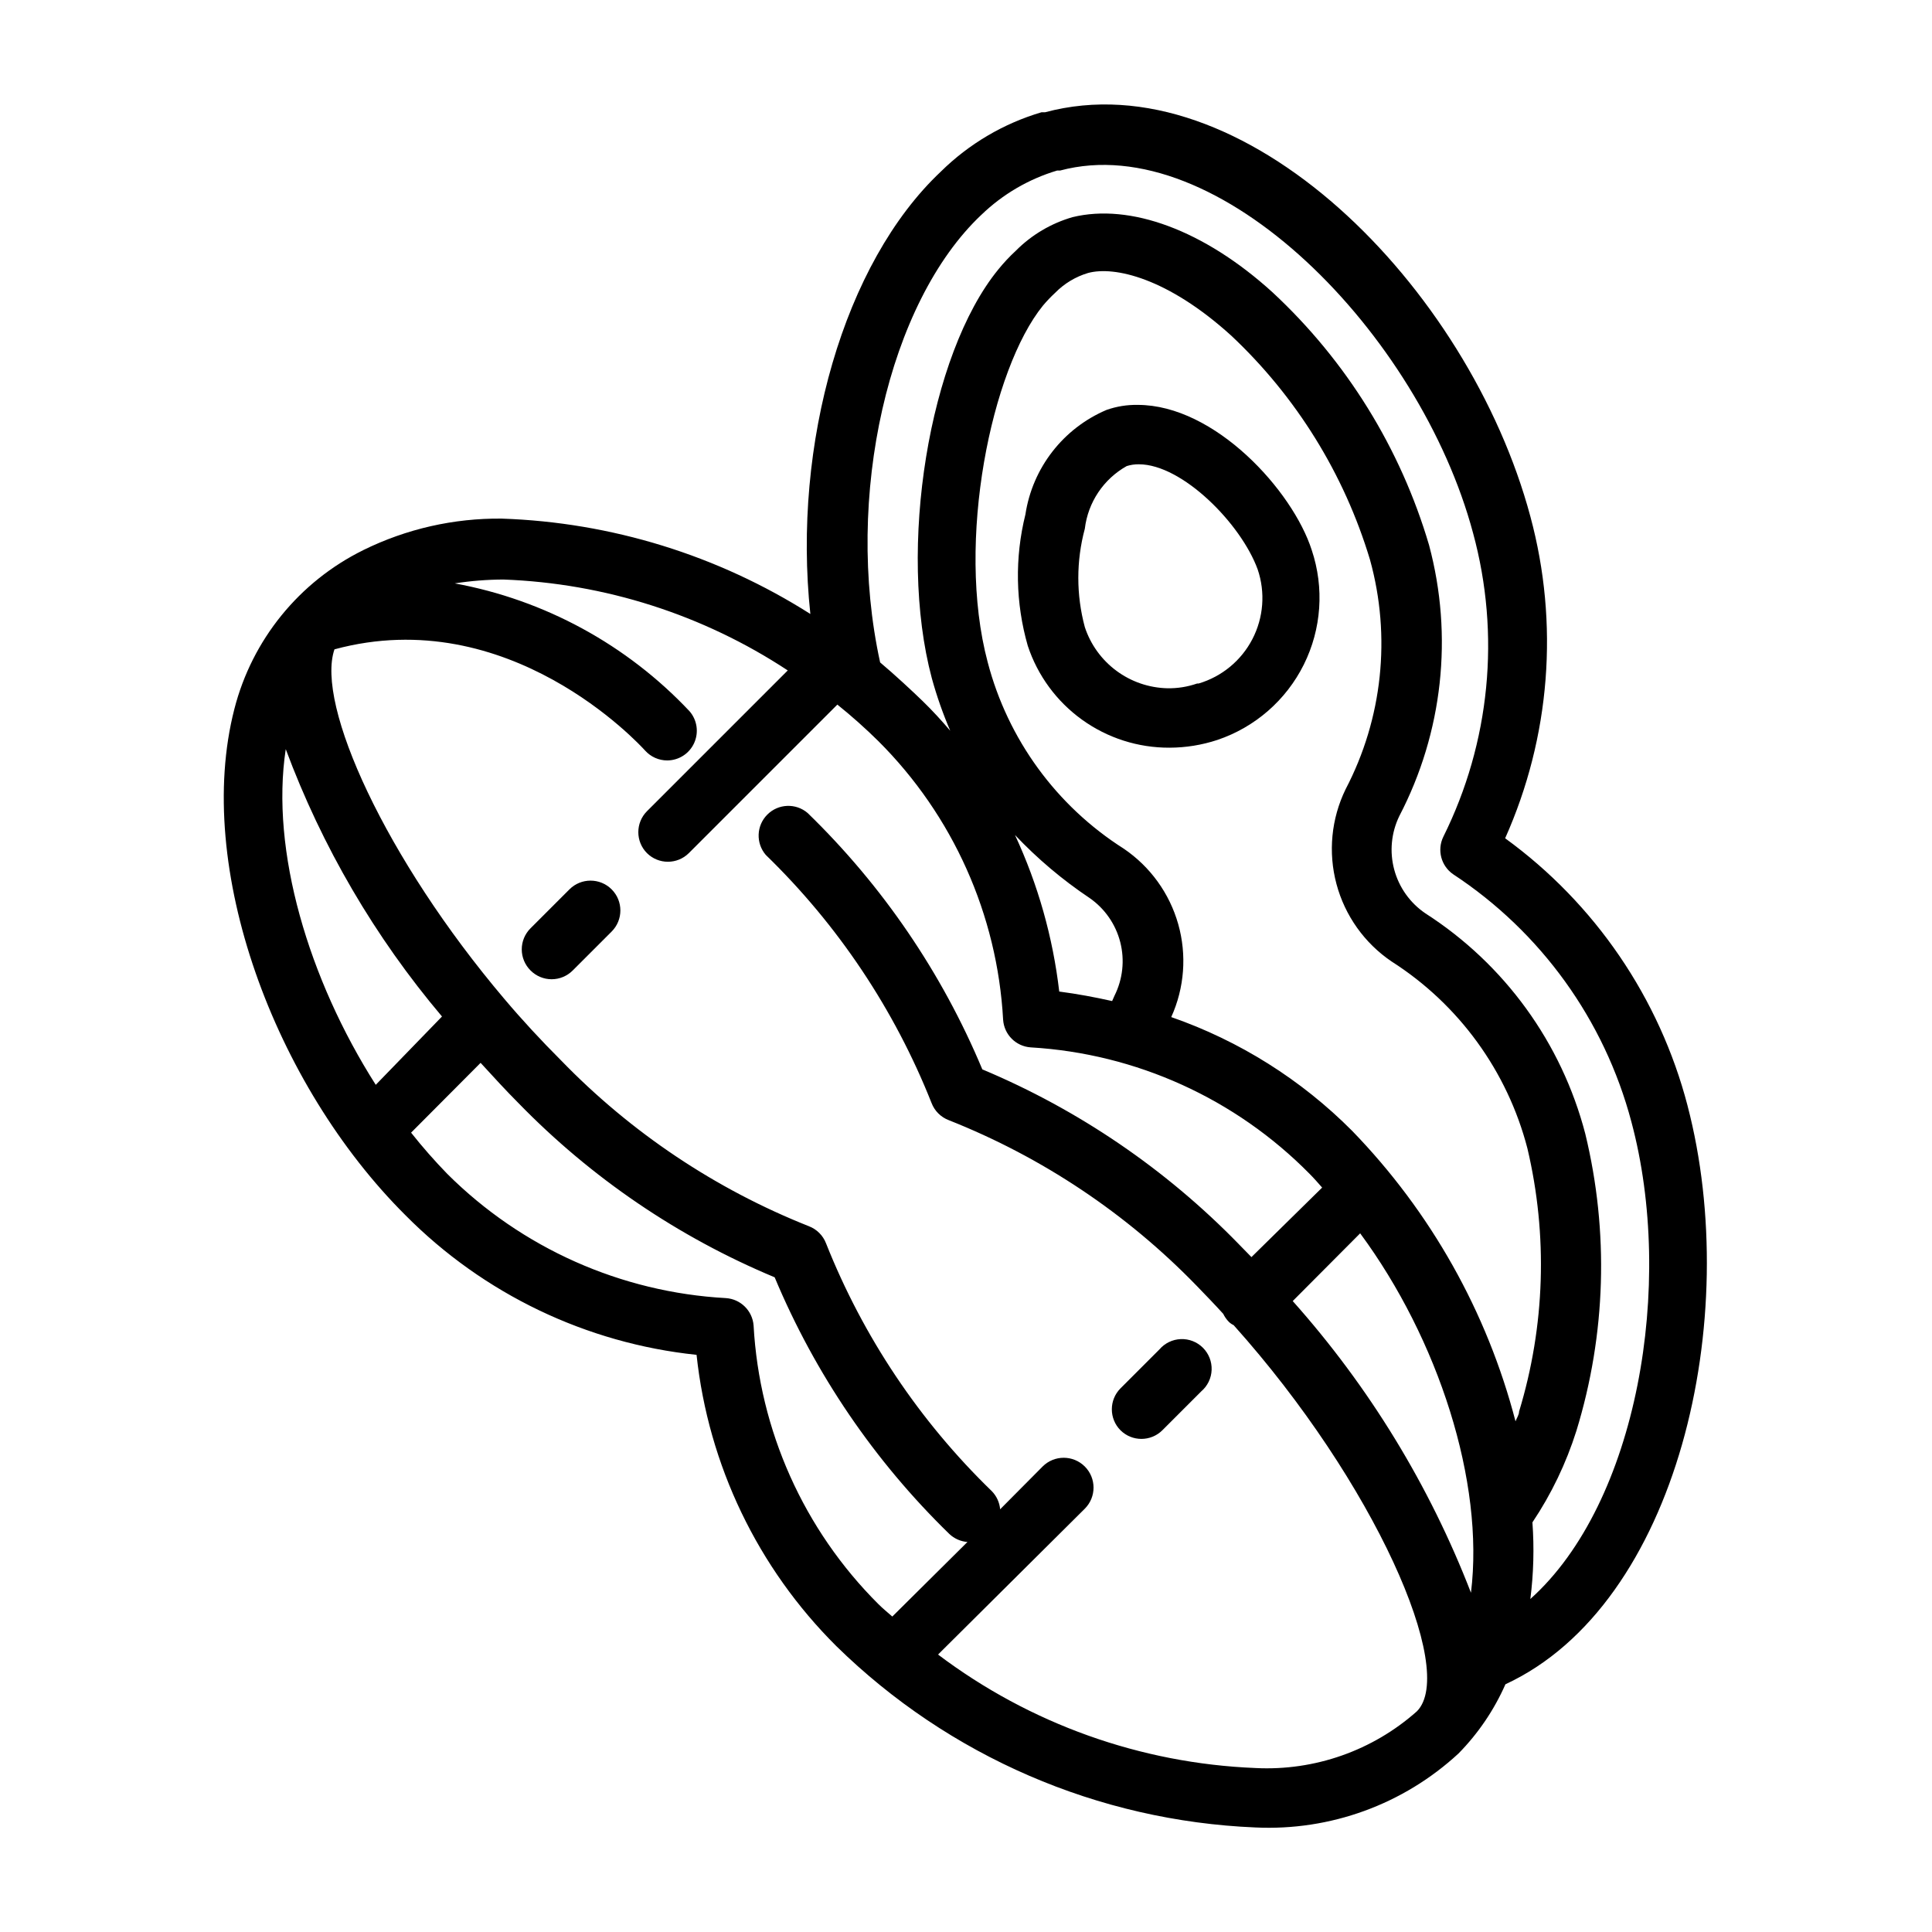
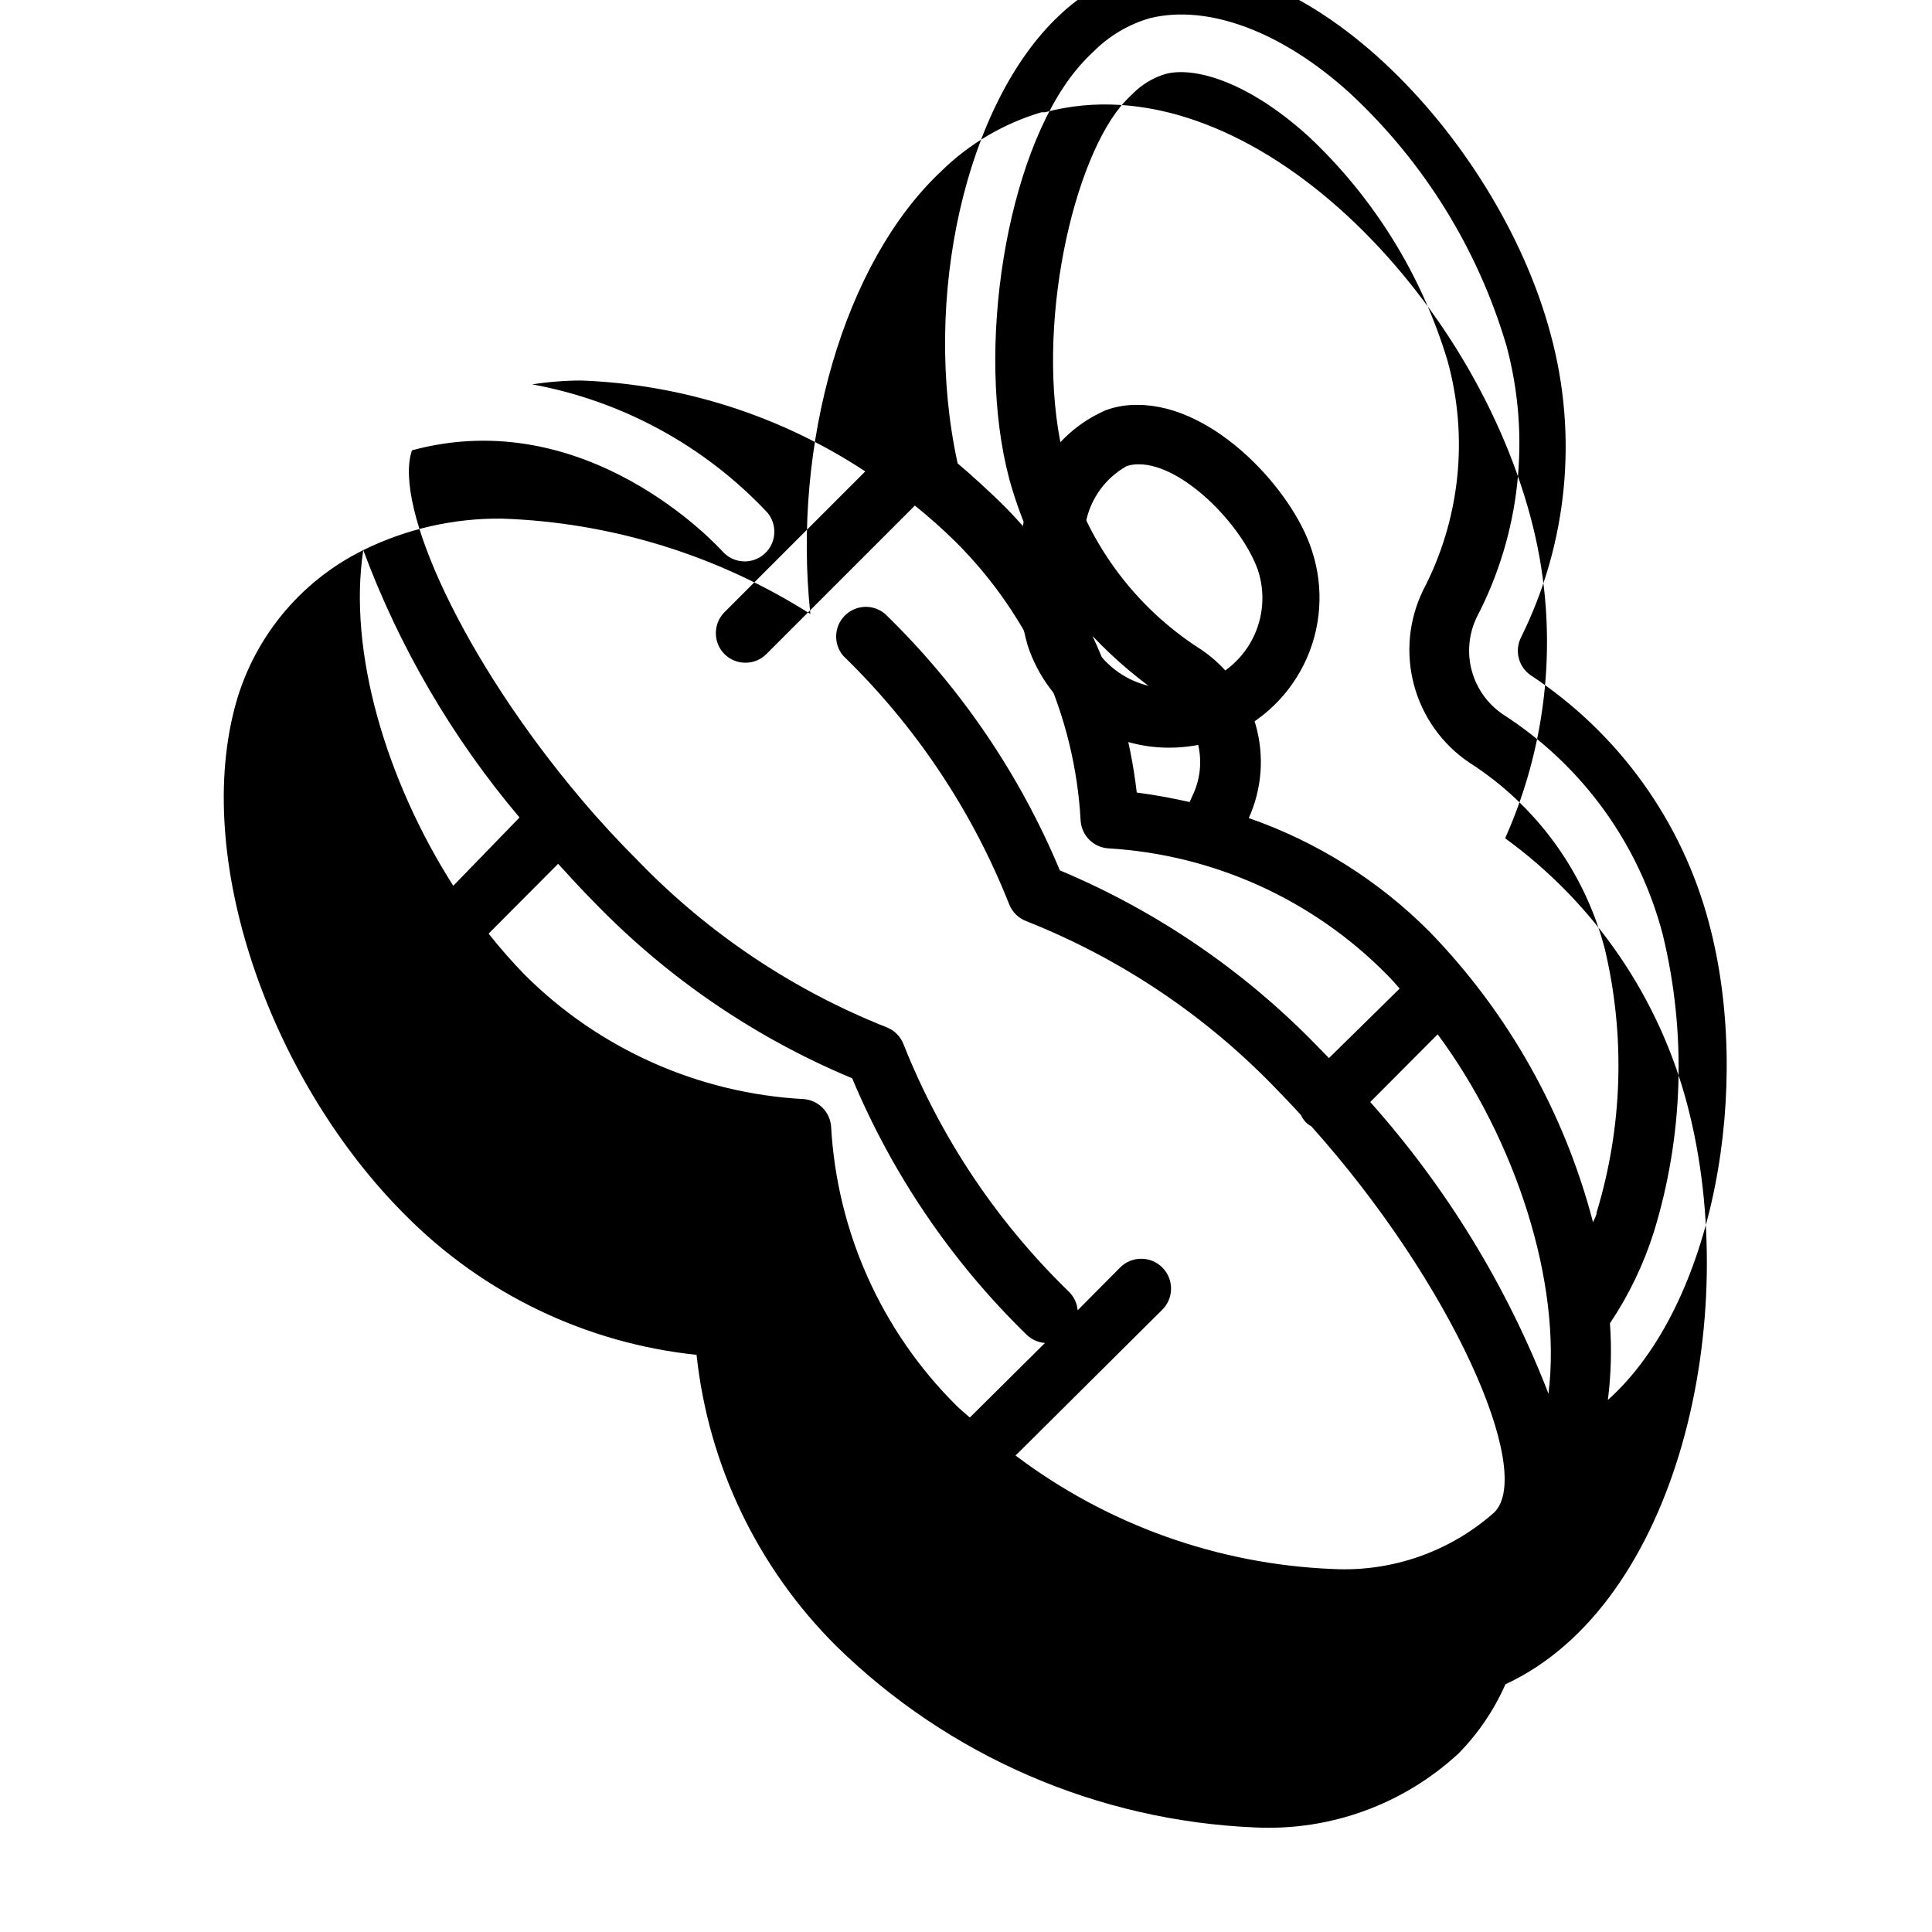
<svg xmlns="http://www.w3.org/2000/svg" fill="#000000" width="800px" height="800px" version="1.1" viewBox="144 144 512 512">
  <g>
-     <path d="m240.27 289.79c-16.988 8.379-29.473 23.762-34.164 42.117-10.785 41.957 10.629 99.582 45.344 134.14 20.676 20.867 47.934 33.938 77.145 37 3.129 29.234 16.223 56.504 37.078 77.227 29.789 29.18 69.332 46.285 111 48.02 19.852 0.953 39.254-6.109 53.844-19.602 5.223-5.312 9.438-11.527 12.438-18.344 45.738-21.176 62.977-97.141 48.254-153.35h0.004c-7.434-28.496-24.512-53.535-48.336-70.848 11.977-26.801 14.34-56.914 6.691-85.254-16.375-61.086-76.121-121.23-128.63-107.14h-0.945c-10.055 2.969-19.223 8.379-26.684 15.742-25.664 24.168-39.359 72.109-34.559 117.21-24.52-15.57-52.762-24.297-81.793-25.27-12.711-0.133-25.277 2.727-36.684 8.344zm-20.543 52.742c9.609 25.828 23.621 49.801 41.406 70.852l-17.555 18.105c-17.793-27.949-27.945-62.035-23.852-88.957zm123.98 152.72c-0.305-3.898-3.422-6.981-7.324-7.242-27.816-1.527-54.102-13.242-73.836-32.906-3.387-3.484-6.59-7.133-9.605-10.941l18.422-18.5c3.387 3.699 6.691 7.32 9.996 10.629 19.289 19.836 42.398 35.555 67.934 46.207 10.691 25.559 26.434 48.695 46.289 68.016 1.309 1.238 3.004 1.988 4.801 2.125l-19.914 19.758c-1.258-1.102-2.519-2.125-3.699-3.305-19.754-19.691-31.531-45.992-33.062-73.84zm132.96 117.29c-30.434-1.23-59.766-11.723-84.074-30.07l38.891-38.652c3.086-3.086 3.086-8.09 0-11.18-3.09-3.086-8.094-3.086-11.18 0l-11.258 11.336c-0.16-1.805-0.938-3.5-2.203-4.801-19.129-18.527-34.098-40.902-43.926-65.652-0.801-2.106-2.461-3.766-4.566-4.566-24.75-9.828-47.125-24.801-65.652-43.926-5.273-5.273-10.312-10.707-15.035-16.297-31.488-37.156-50.066-78.012-45.027-92.652 46.207-12.516 80.766 25.113 82.34 26.844 1.488 1.648 3.606 2.594 5.824 2.598 3.09-0.004 5.894-1.812 7.164-4.629 1.273-2.816 0.781-6.117-1.258-8.438-16.598-17.617-38.387-29.477-62.191-33.852 4.273-0.668 8.59-1.008 12.91-1.023 26.844 0.988 52.902 9.32 75.336 24.09l-37.312 37.312c-3.051 3.07-3.051 8.031 0 11.102 3.07 3.051 8.027 3.051 11.098 0l39.359-39.359h0.004c3.781 3.039 7.41 6.269 10.863 9.68 19.75 19.691 31.527 45.992 33.062 73.84 0.266 3.93 3.391 7.055 7.32 7.32 27.941 1.645 54.281 13.594 73.918 33.535 1.102 1.102 2.203 2.363 3.305 3.621l-18.734 18.422-3.387-3.465h0.004c-19.309-19.836-42.414-35.578-67.938-46.285-10.676-25.543-26.422-48.656-46.289-67.938-3.121-2.676-7.777-2.496-10.684 0.414-2.91 2.906-3.09 7.562-0.414 10.688 19.129 18.555 34.102 40.957 43.926 65.73 0.797 2.106 2.461 3.766 4.566 4.566 24.777 9.812 47.184 24.785 65.73 43.926 2.363 2.441 4.723 4.879 7.008 7.398 0.375 0.785 0.883 1.504 1.492 2.125 0.367 0.359 0.797 0.652 1.262 0.867 37.312 41.645 59.277 91.551 48.57 102.34-11.727 10.422-27.078 15.82-42.746 15.035zm36.133-213.73c17.812 11.371 30.668 29.062 35.977 49.516 5.445 23.035 4.684 47.102-2.207 69.746 0 0.867-0.629 1.73-0.945 2.598h0.004c-7.535-28.973-22.453-55.5-43.297-76.988-13.484-13.559-29.879-23.867-47.941-30.148 3.504-7.731 4.16-16.449 1.855-24.617s-7.426-15.258-14.449-20.02c-17.836-11.328-30.715-28.992-36.055-49.434-8.5-31.961 1.023-77.695 14.641-94.465 1.004-1.195 2.082-2.328 3.227-3.387 2.418-2.469 5.426-4.285 8.738-5.273 7.008-1.891 21.098 1.34 37.863 16.531h0.004c17.297 16.223 30.004 36.727 36.84 59.434 5.648 20.367 3.34 42.121-6.457 60.852-3.805 7.805-4.664 16.719-2.422 25.105 2.242 8.391 7.434 15.688 14.625 20.551zm21.02 167.28c-10.98-28.395-26.977-54.578-47.234-77.301l17.871-17.949c20.703 28.023 32.984 65.887 29.363 95.25zm-101.08-184.12c4.035 2.797 6.926 6.957 8.141 11.715 1.215 4.758 0.672 9.793-1.527 14.184l-0.629 1.418c-4.566-1.023-9.211-1.891-14.012-2.519h-0.004c-1.672-14.367-5.633-28.371-11.727-41.488 5.941 6.281 12.57 11.879 19.758 16.691zm-28.652-181.05v-0.004c5.656-5.457 12.539-9.477 20.07-11.727h0.789c42.035-11.258 95.332 43.375 109.42 96.039v-0.004c7.34 26.902 4.539 55.562-7.875 80.531-1.699 3.496-0.598 7.707 2.602 9.922 23.273 15.301 40.09 38.648 47.23 65.57 11.57 43.059 1.652 101.08-26.766 126.5 0.859-6.734 1.043-13.535 0.551-20.309 5.016-7.488 8.938-15.652 11.652-24.246 7.844-25.551 8.66-52.742 2.359-78.719-6.277-24.102-21.395-44.953-42.352-58.41-4.07-2.75-7.012-6.875-8.285-11.617-1.273-4.746-0.789-9.789 1.359-14.203 11.516-22.105 14.324-47.723 7.871-71.793-7.562-25.652-21.895-48.793-41.484-66.992-18.184-16.531-37.785-23.617-52.98-19.918-5.688 1.637-10.863 4.699-15.035 8.898-1.664 1.539-3.215 3.195-4.644 4.957-18.422 22.516-26.766 74.074-17.633 108.32 1.305 4.75 2.938 9.406 4.883 13.934-2.281-2.676-4.723-5.352-7.32-7.871-2.598-2.519-7.32-6.926-11.258-10.234-9.605-43.848 2.203-95.41 26.844-118.63z" />
+     <path d="m240.27 289.79c-16.988 8.379-29.473 23.762-34.164 42.117-10.785 41.957 10.629 99.582 45.344 134.14 20.676 20.867 47.934 33.938 77.145 37 3.129 29.234 16.223 56.504 37.078 77.227 29.789 29.18 69.332 46.285 111 48.02 19.852 0.953 39.254-6.109 53.844-19.602 5.223-5.312 9.438-11.527 12.438-18.344 45.738-21.176 62.977-97.141 48.254-153.35h0.004c-7.434-28.496-24.512-53.535-48.336-70.848 11.977-26.801 14.34-56.914 6.691-85.254-16.375-61.086-76.121-121.23-128.63-107.14h-0.945c-10.055 2.969-19.223 8.379-26.684 15.742-25.664 24.168-39.359 72.109-34.559 117.21-24.52-15.57-52.762-24.297-81.793-25.27-12.711-0.133-25.277 2.727-36.684 8.344zc9.609 25.828 23.621 49.801 41.406 70.852l-17.555 18.105c-17.793-27.949-27.945-62.035-23.852-88.957zm123.98 152.72c-0.305-3.898-3.422-6.981-7.324-7.242-27.816-1.527-54.102-13.242-73.836-32.906-3.387-3.484-6.59-7.133-9.605-10.941l18.422-18.5c3.387 3.699 6.691 7.32 9.996 10.629 19.289 19.836 42.398 35.555 67.934 46.207 10.691 25.559 26.434 48.695 46.289 68.016 1.309 1.238 3.004 1.988 4.801 2.125l-19.914 19.758c-1.258-1.102-2.519-2.125-3.699-3.305-19.754-19.691-31.531-45.992-33.062-73.84zm132.96 117.29c-30.434-1.23-59.766-11.723-84.074-30.07l38.891-38.652c3.086-3.086 3.086-8.09 0-11.18-3.09-3.086-8.094-3.086-11.18 0l-11.258 11.336c-0.16-1.805-0.938-3.5-2.203-4.801-19.129-18.527-34.098-40.902-43.926-65.652-0.801-2.106-2.461-3.766-4.566-4.566-24.75-9.828-47.125-24.801-65.652-43.926-5.273-5.273-10.312-10.707-15.035-16.297-31.488-37.156-50.066-78.012-45.027-92.652 46.207-12.516 80.766 25.113 82.34 26.844 1.488 1.648 3.606 2.594 5.824 2.598 3.09-0.004 5.894-1.812 7.164-4.629 1.273-2.816 0.781-6.117-1.258-8.438-16.598-17.617-38.387-29.477-62.191-33.852 4.273-0.668 8.59-1.008 12.91-1.023 26.844 0.988 52.902 9.32 75.336 24.09l-37.312 37.312c-3.051 3.07-3.051 8.031 0 11.102 3.07 3.051 8.027 3.051 11.098 0l39.359-39.359h0.004c3.781 3.039 7.41 6.269 10.863 9.68 19.75 19.691 31.527 45.992 33.062 73.84 0.266 3.93 3.391 7.055 7.32 7.32 27.941 1.645 54.281 13.594 73.918 33.535 1.102 1.102 2.203 2.363 3.305 3.621l-18.734 18.422-3.387-3.465h0.004c-19.309-19.836-42.414-35.578-67.938-46.285-10.676-25.543-26.422-48.656-46.289-67.938-3.121-2.676-7.777-2.496-10.684 0.414-2.91 2.906-3.09 7.562-0.414 10.688 19.129 18.555 34.102 40.957 43.926 65.73 0.797 2.106 2.461 3.766 4.566 4.566 24.777 9.812 47.184 24.785 65.73 43.926 2.363 2.441 4.723 4.879 7.008 7.398 0.375 0.785 0.883 1.504 1.492 2.125 0.367 0.359 0.797 0.652 1.262 0.867 37.312 41.645 59.277 91.551 48.57 102.34-11.727 10.422-27.078 15.82-42.746 15.035zm36.133-213.73c17.812 11.371 30.668 29.062 35.977 49.516 5.445 23.035 4.684 47.102-2.207 69.746 0 0.867-0.629 1.73-0.945 2.598h0.004c-7.535-28.973-22.453-55.5-43.297-76.988-13.484-13.559-29.879-23.867-47.941-30.148 3.504-7.731 4.16-16.449 1.855-24.617s-7.426-15.258-14.449-20.02c-17.836-11.328-30.715-28.992-36.055-49.434-8.5-31.961 1.023-77.695 14.641-94.465 1.004-1.195 2.082-2.328 3.227-3.387 2.418-2.469 5.426-4.285 8.738-5.273 7.008-1.891 21.098 1.34 37.863 16.531h0.004c17.297 16.223 30.004 36.727 36.84 59.434 5.648 20.367 3.34 42.121-6.457 60.852-3.805 7.805-4.664 16.719-2.422 25.105 2.242 8.391 7.434 15.688 14.625 20.551zm21.02 167.28c-10.98-28.395-26.977-54.578-47.234-77.301l17.871-17.949c20.703 28.023 32.984 65.887 29.363 95.25zm-101.08-184.12c4.035 2.797 6.926 6.957 8.141 11.715 1.215 4.758 0.672 9.793-1.527 14.184l-0.629 1.418c-4.566-1.023-9.211-1.891-14.012-2.519h-0.004c-1.672-14.367-5.633-28.371-11.727-41.488 5.941 6.281 12.57 11.879 19.758 16.691zm-28.652-181.05v-0.004c5.656-5.457 12.539-9.477 20.07-11.727h0.789c42.035-11.258 95.332 43.375 109.42 96.039v-0.004c7.34 26.902 4.539 55.562-7.875 80.531-1.699 3.496-0.598 7.707 2.602 9.922 23.273 15.301 40.09 38.648 47.23 65.57 11.57 43.059 1.652 101.08-26.766 126.5 0.859-6.734 1.043-13.535 0.551-20.309 5.016-7.488 8.938-15.652 11.652-24.246 7.844-25.551 8.66-52.742 2.359-78.719-6.277-24.102-21.395-44.953-42.352-58.41-4.07-2.75-7.012-6.875-8.285-11.617-1.273-4.746-0.789-9.789 1.359-14.203 11.516-22.105 14.324-47.723 7.871-71.793-7.562-25.652-21.895-48.793-41.484-66.992-18.184-16.531-37.785-23.617-52.98-19.918-5.688 1.637-10.863 4.699-15.035 8.898-1.664 1.539-3.215 3.195-4.644 4.957-18.422 22.516-26.766 74.074-17.633 108.32 1.305 4.75 2.938 9.406 4.883 13.934-2.281-2.676-4.723-5.352-7.32-7.871-2.598-2.519-7.32-6.926-11.258-10.234-9.605-43.848 2.203-95.41 26.844-118.63z" />
    <path d="m445.5 251.3c-2.812-0.051-5.613 0.402-8.266 1.336-11.484 4.887-19.621 15.371-21.492 27.711-2.848 11.453-2.629 23.453 0.629 34.793 2.609 7.891 7.648 14.75 14.391 19.598 6.746 4.852 14.852 7.441 23.16 7.406 4.305-0.008 8.586-0.699 12.676-2.047 9.984-3.359 18.23-10.539 22.926-19.973 4.691-9.43 5.449-20.34 2.106-30.332-5.039-15.742-25.664-38.492-46.129-38.492zm15.742 73.84c-2.527 0.879-5.195 1.305-7.871 1.258-4.875-0.113-9.598-1.73-13.516-4.637-3.918-2.902-6.844-6.945-8.367-11.578-2.297-8.535-2.297-17.523 0-26.059 0.832-6.992 4.957-13.164 11.098-16.609 1.043-0.328 2.133-0.488 3.227-0.473 11.492 0 27.078 15.742 31.488 27.867 2.062 6.086 1.559 12.746-1.398 18.449-2.953 5.703-8.105 9.957-14.266 11.781z" />
-     <path d="m294.91 379.69-10.312 10.312c-1.488 1.48-2.328 3.492-2.328 5.59s0.84 4.113 2.328 5.59c1.48 1.488 3.492 2.328 5.59 2.328s4.109-0.84 5.59-2.328l10.312-10.312c3.086-3.086 3.086-8.09 0-11.18-3.086-3.086-8.094-3.086-11.18 0z" />
-     <path d="m451.25 501.62-10.312 10.312c-3.051 3.07-3.051 8.031 0 11.102 3.07 3.051 8.027 3.051 11.098 0l10.312-10.312c1.668-1.426 2.664-3.484 2.746-5.676 0.086-2.191-0.75-4.32-2.301-5.871-1.551-1.551-3.676-2.383-5.867-2.301-2.191 0.086-4.25 1.082-5.676 2.746z" />
  </g>
</svg>